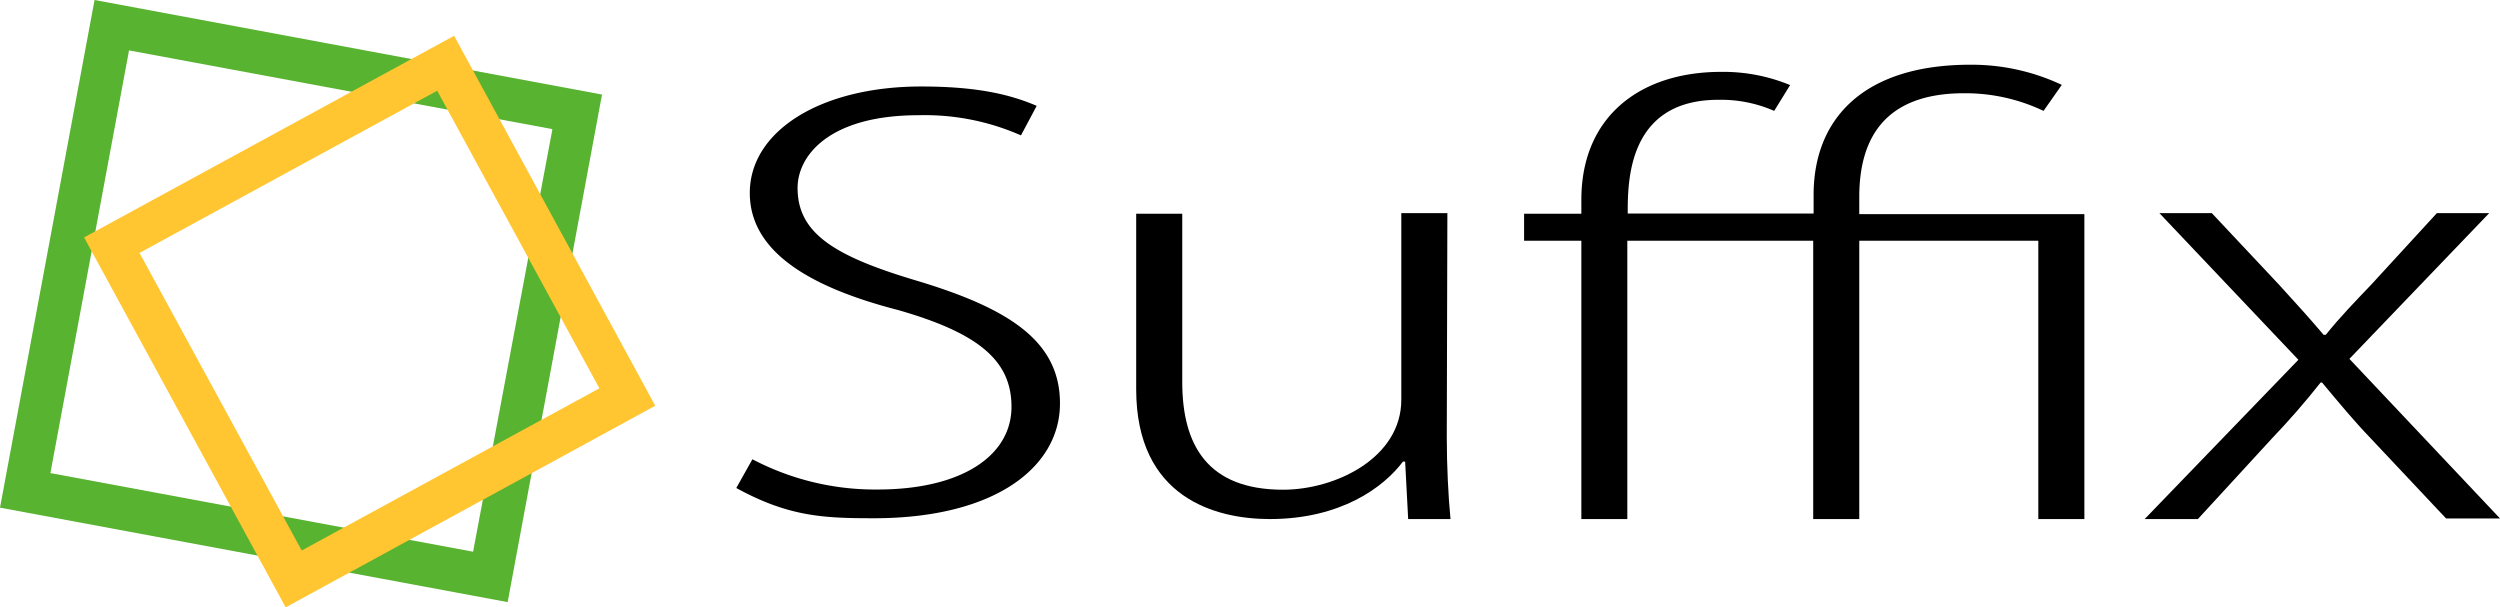
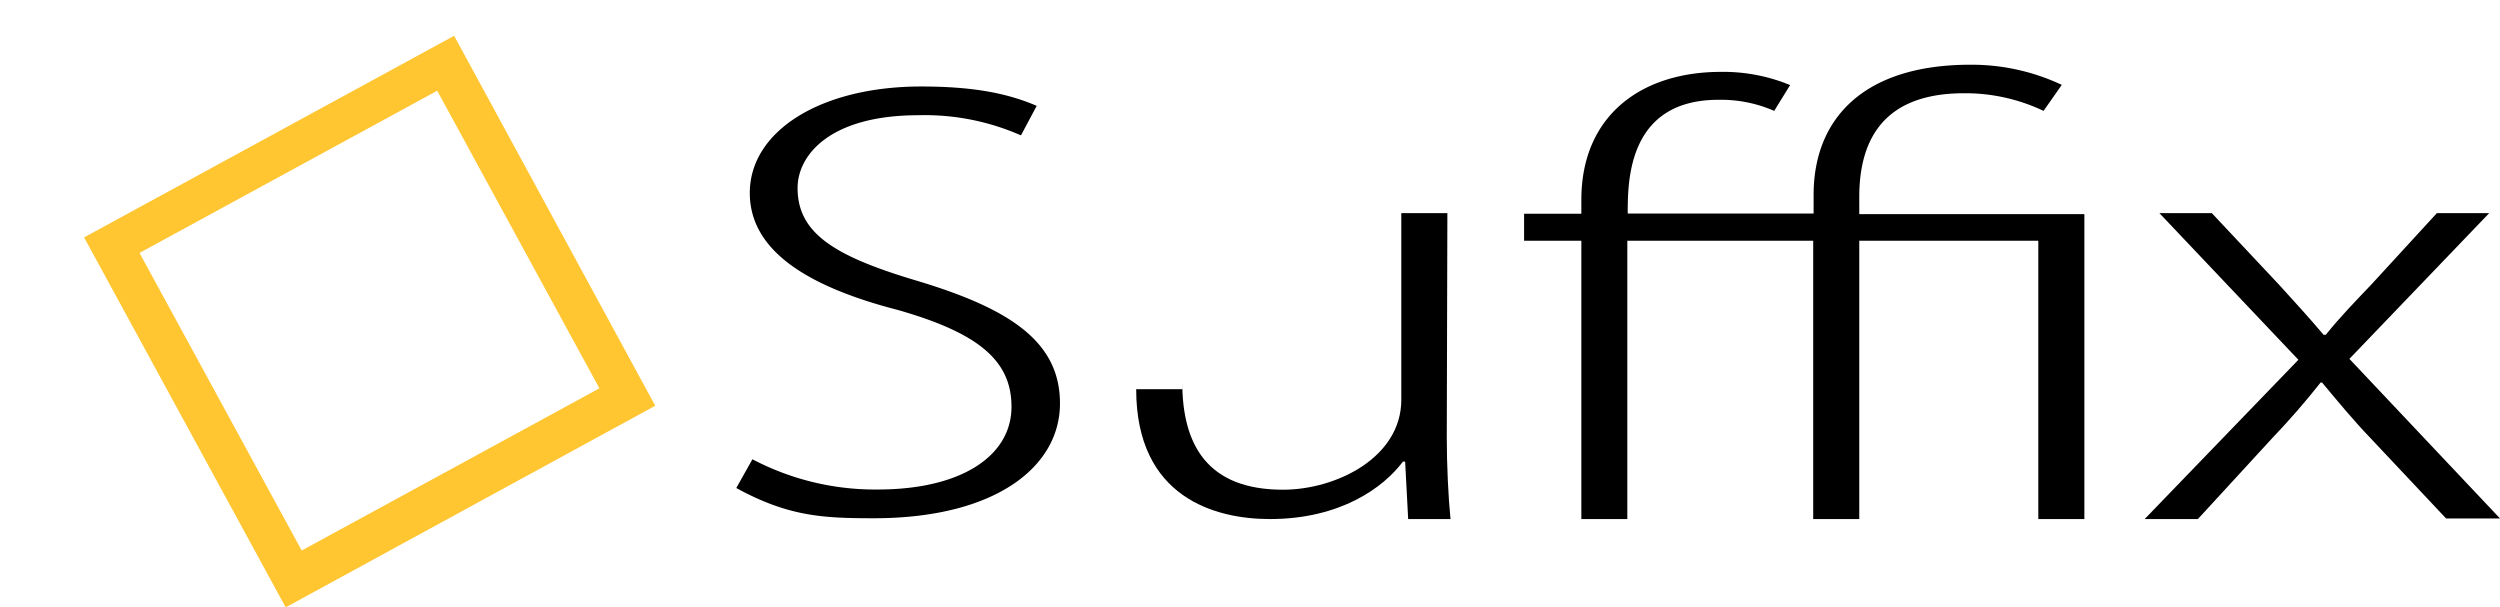
<svg xmlns="http://www.w3.org/2000/svg" viewBox="0 0 248 60.24">
  <defs>
    <style>.cls-1{fill:#58b331;}.cls-2{fill:#ffc631;}</style>
  </defs>
  <g id="レイヤー_2" data-name="レイヤー 2">
    <g id="レイヤー_1-2" data-name="レイヤー 1">
      <path d="M101.28,13.43a23.65,23.65,0,0,0-10.16-2c-8.85,0-12,4-12,7.22,0,4.49,3.66,6.75,11.67,9.15,9.4,2.8,14.36,6.08,14.36,12.22,0,6.3-6.41,11.39-18.47,11.39-5,0-8.46-.16-13.64-3l1.6-2.85a26.16,26.16,0,0,0,12.42,3c8.32,0,13.28-3.34,13.28-8.21,0-4.55-3.21-7.29-11.23-9.59-8.93-2.3-14.73-5.86-14.73-11.62,0-6.12,7-10.56,17-10.56,5.35,0,8.69.73,11.46,1.92Z" />
-       <path d="M143.52,43.37c0,2.8.15,5.87.37,8.12h-4.2l-.3-5.7h-.22c-1.92,2.57-6.19,5.7-13.2,5.7-5.37,0-13.26-2.09-13.26-12.88V21.2h4.57V37.9c0,6.25,2.5,10.68,10,10.68,5.24,0,11.73-3.17,11.73-8.93V21.14h4.57Z" />
+       <path d="M143.52,43.37c0,2.8.15,5.87.37,8.12h-4.2l-.3-5.7h-.22c-1.92,2.57-6.19,5.7-13.2,5.7-5.37,0-13.26-2.09-13.26-12.88h4.57V37.9c0,6.25,2.5,10.68,10,10.68,5.24,0,11.73-3.17,11.73-8.93V21.14h4.57Z" />
      <path d="M151.19,23.88V21.2h5.68V19.82c0-8.31,5.89-12.69,13.85-12.69a17.34,17.34,0,0,1,6.86,1.31L176,11a13.14,13.14,0,0,0-5.53-1.1c-9,0-9,8.09-9,11.28h18.44V19.33c0-7.54,4.94-12.91,15.55-12.91a21,21,0,0,1,9.07,2L202.72,11a18.07,18.07,0,0,0-7.89-1.75c-8.11,0-10.39,4.76-10.39,10.29v1.7h22.33V51.49H202.2V23.88H184.44V51.49h-4.57V23.88H161.43V51.49h-4.56V23.88Z" />
      <path d="M246.93,21.14,233.06,35.6,248,51.43h-5.35l-7.47-7.94c-1.74-1.81-3.17-3.56-4.83-5.54h-.15c-1.52,1.93-3.13,3.77-4.82,5.54l-7.35,8h-5.28L228,35.69,214.21,21.14h5.2l6.64,7.07c1.59,1.75,2.95,3.23,4.45,5h.22c1.44-1.8,3-3.39,4.53-5l6.49-7.07Z" />
-       <path class="cls-1" d="M46.93,54.73,5,46.93,12.8,5l42,7.81Zm3.43,5L59.72,9.38,9.38,0,0,50.36Z" />
      <path class="cls-2" d="M43.37,9,59.46,38.52,29.93,54.61,13.84,25.09Zm1.68-5.45-36.71,20,20,36.7L65,40.25Z" />
    </g>
  </g>
</svg>